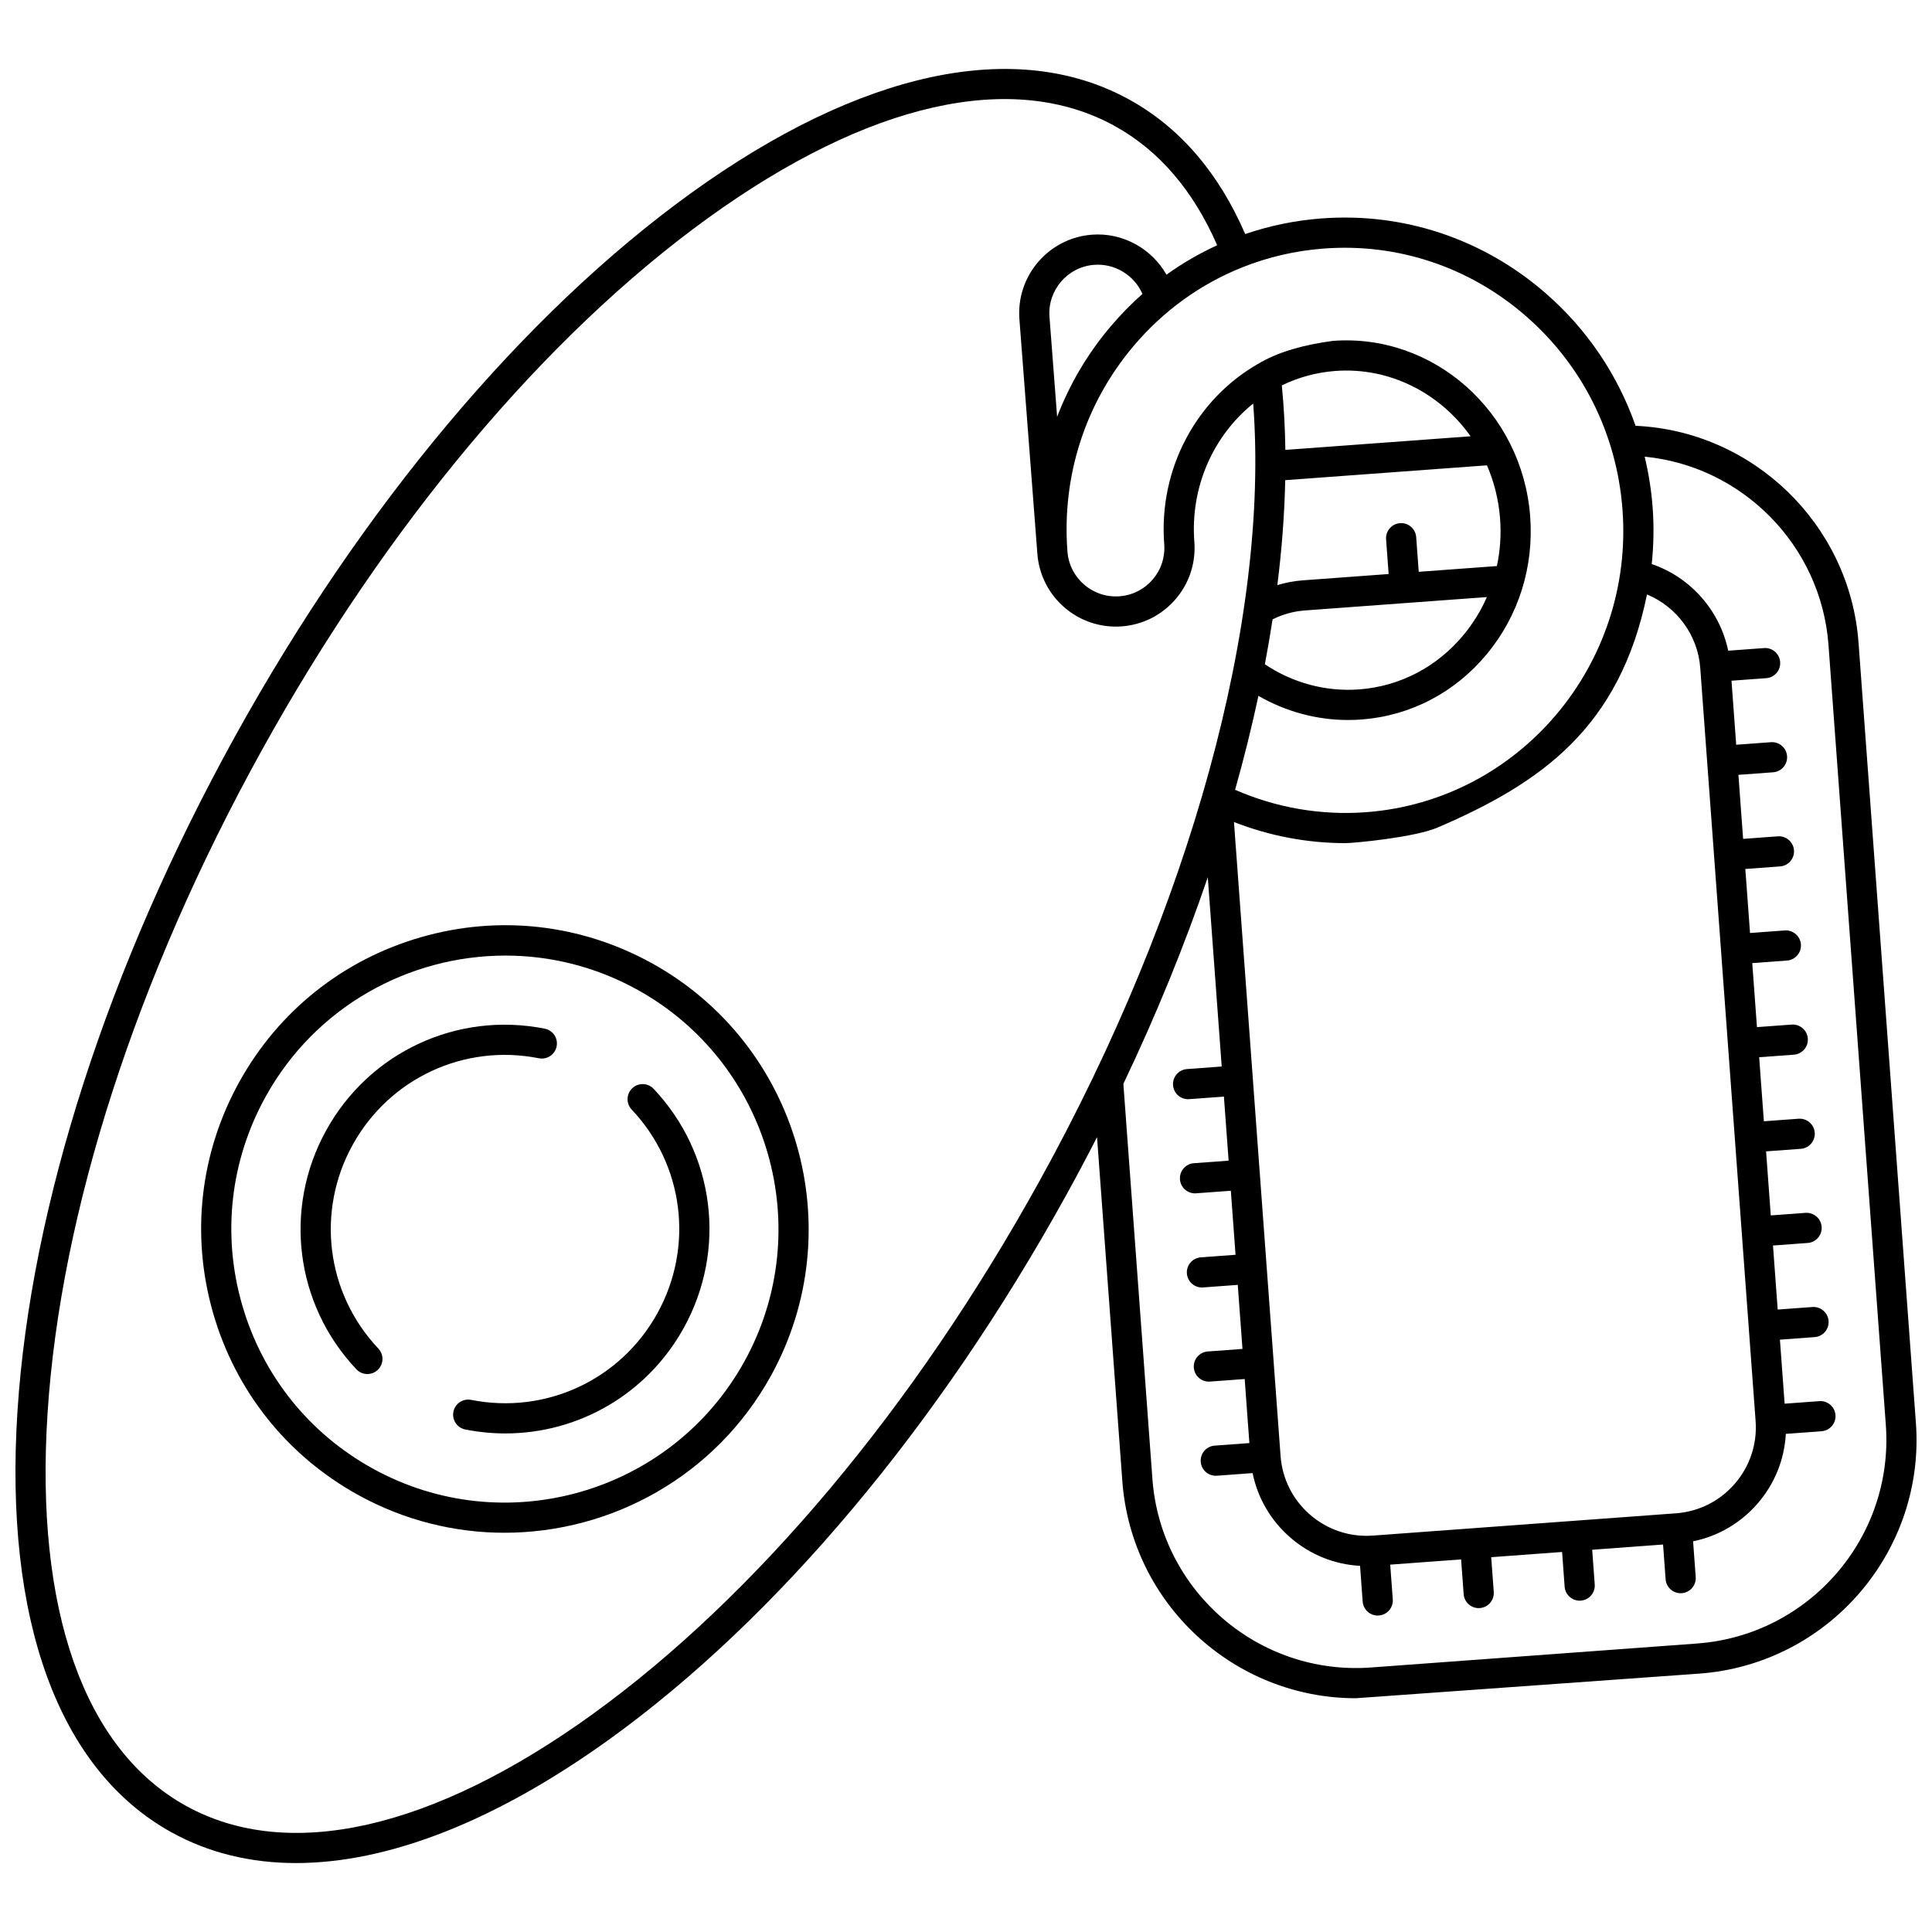
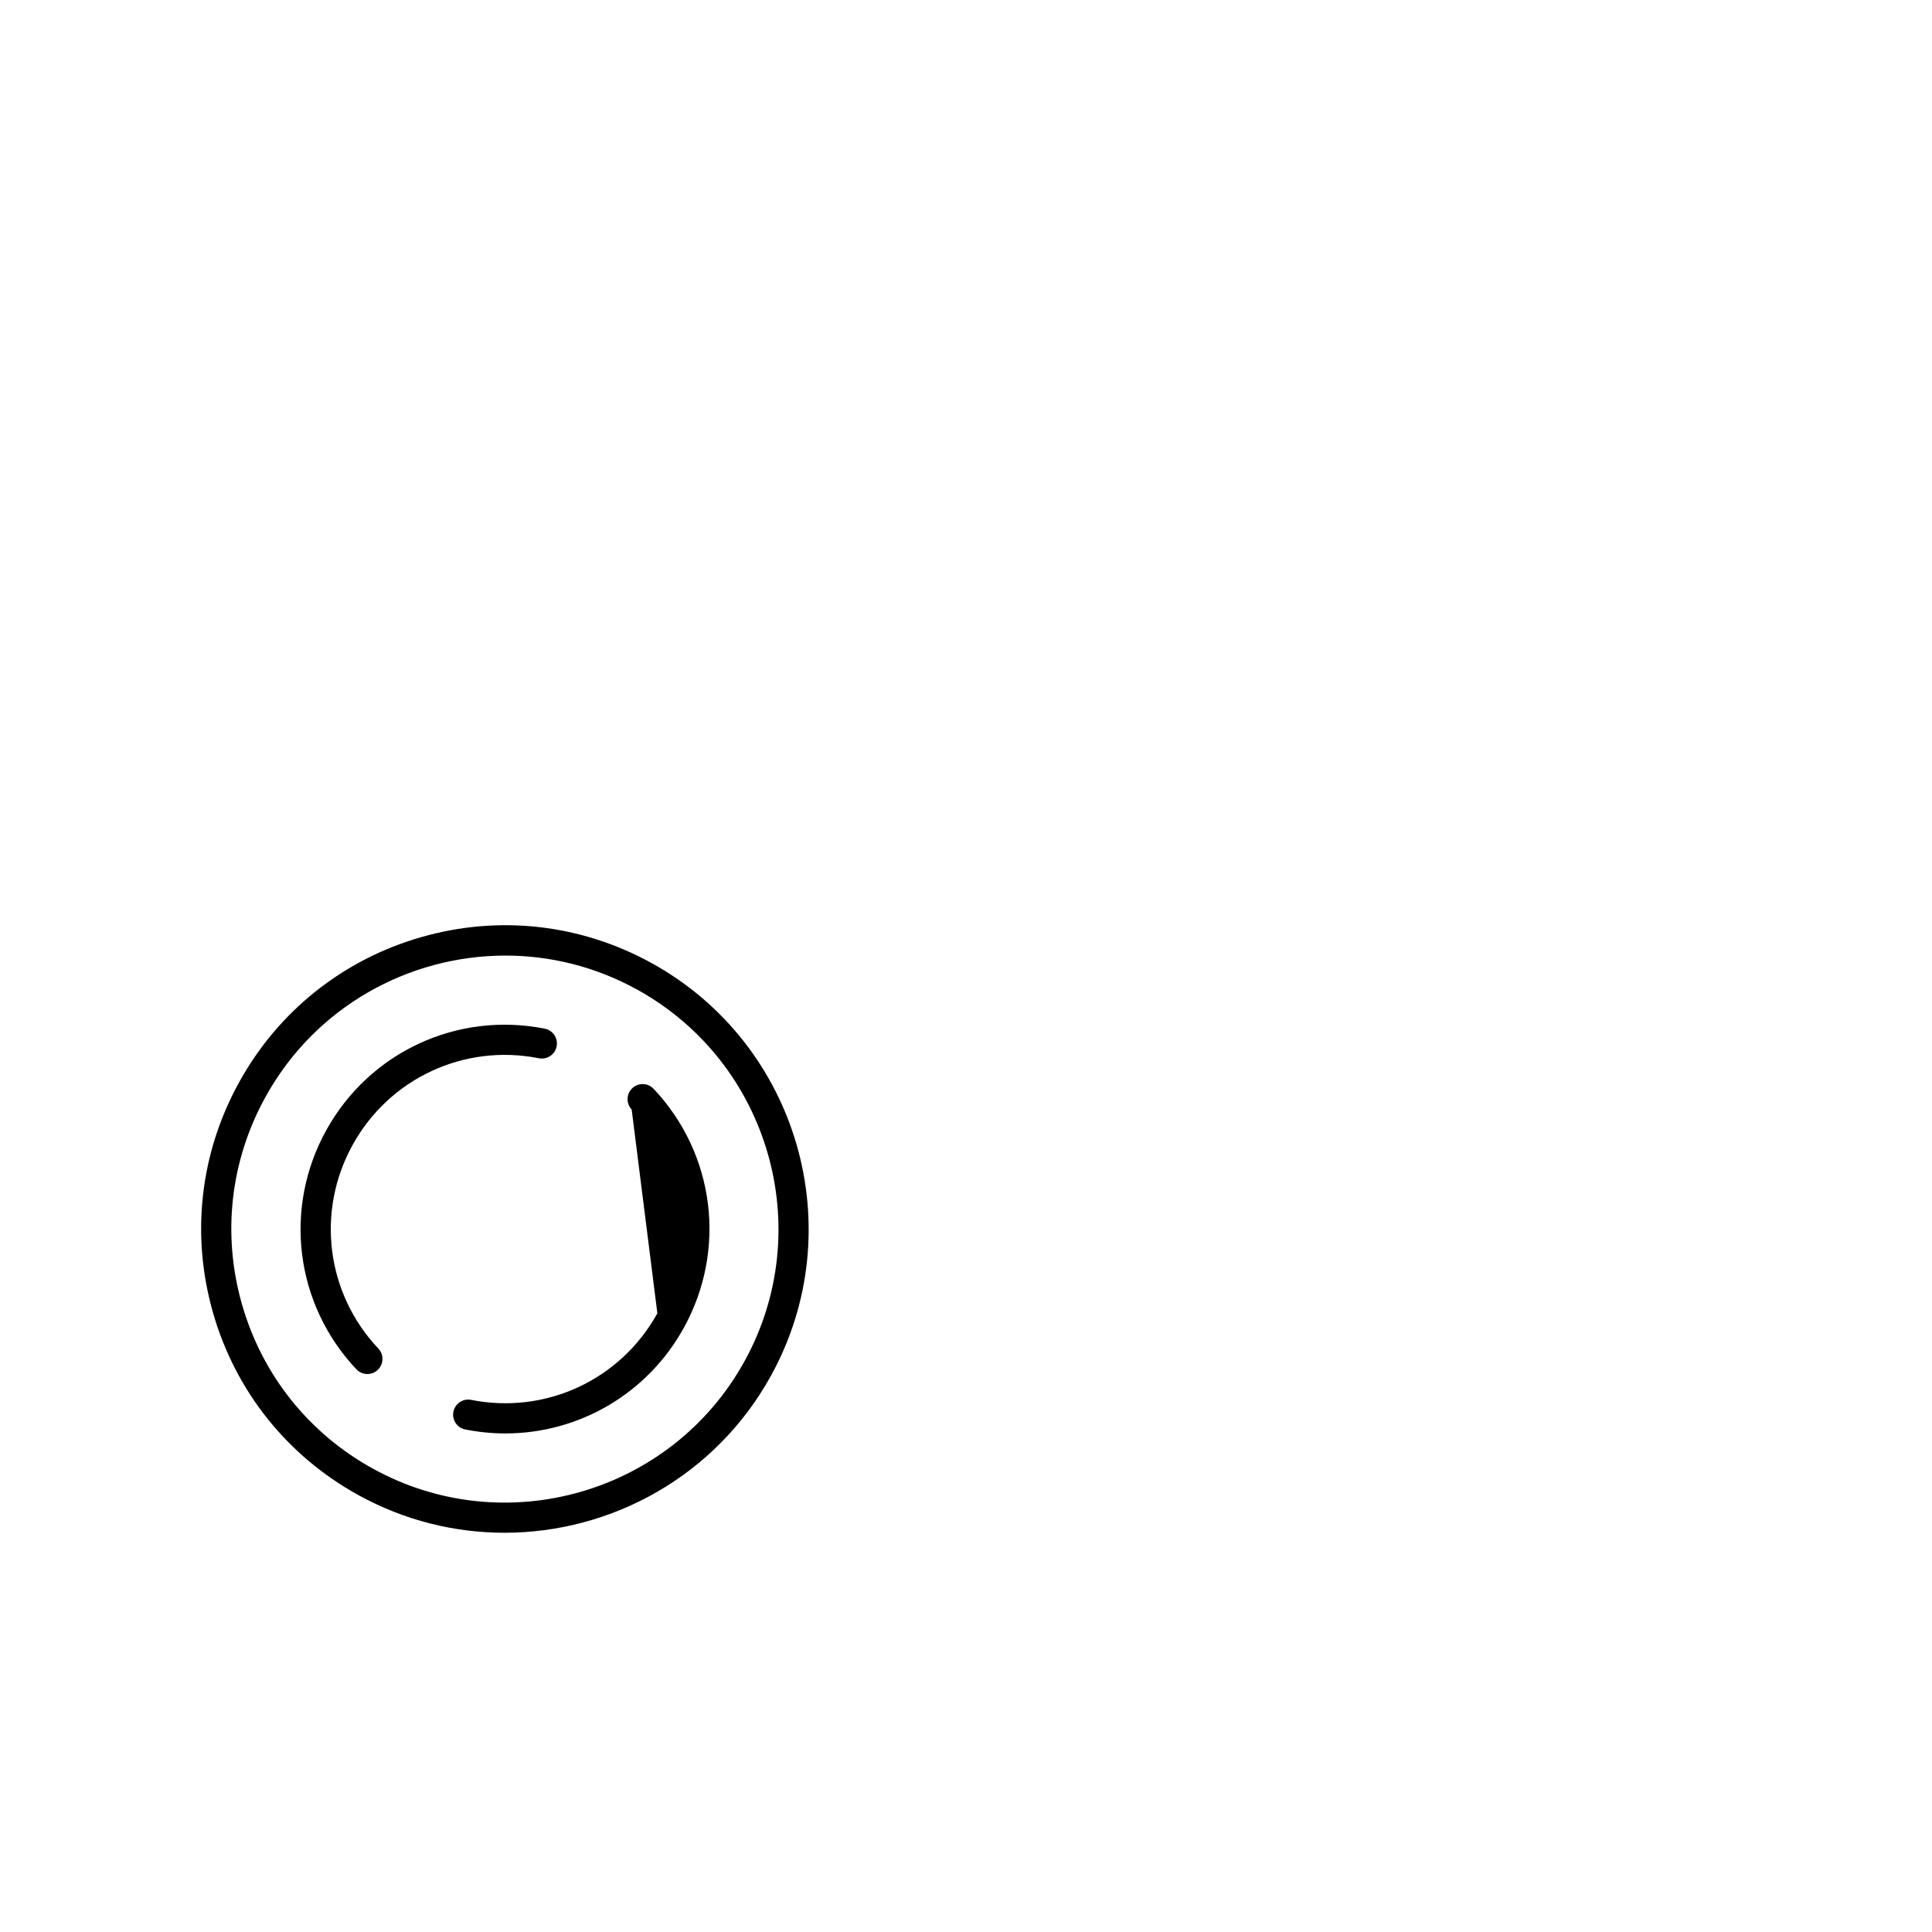
<svg xmlns="http://www.w3.org/2000/svg" width="800px" height="800px" version="1.1" viewBox="144 144 512 512">
  <defs>
    <clipPath id="a">
-       <path d="m148.09 162h503.81v476h-503.81z" />
-     </clipPath>
+       </clipPath>
  </defs>
  <path d="m238.88 540.16c12.312 6.809 25.648 10.035 38.812 10.035 28.363 0 55.906-15 70.574-41.527 21.477-38.84 7.352-87.914-31.488-109.39-18.816-10.402-40.555-12.859-61.215-6.91-20.66 5.949-37.77 19.586-48.172 38.402-10.402 18.816-12.859 40.555-6.91 61.219 5.945 20.66 19.582 37.77 38.398 48.172zm-24.492-105.52c13.211-23.895 38.016-37.402 63.562-37.402 11.855 0 23.871 2.91 34.957 9.043 34.98 19.344 47.703 63.539 28.363 98.523-19.344 34.98-63.539 47.707-98.523 28.359-16.945-9.371-29.23-24.777-34.586-43.387-5.356-18.613-3.144-38.191 6.227-55.137z" />
-   <path d="m318.21 492.04c-9.758 17.648-29.59 26.867-49.352 22.941-2.168-0.426-4.269 0.977-4.699 3.144-0.43 2.168 0.977 4.269 3.144 4.699 3.562 0.707 7.121 1.051 10.641 1.051 19.41-0.004 37.574-10.441 47.266-27.969 11.449-20.703 8.238-46.164-7.992-63.355-1.516-1.605-4.047-1.68-5.652-0.164s-1.68 4.047-0.164 5.652c13.832 14.656 16.566 36.355 6.809 54z" />
+   <path d="m318.21 492.04c-9.758 17.648-29.59 26.867-49.352 22.941-2.168-0.426-4.269 0.977-4.699 3.144-0.43 2.168 0.977 4.269 3.144 4.699 3.562 0.707 7.121 1.051 10.641 1.051 19.41-0.004 37.574-10.441 47.266-27.969 11.449-20.703 8.238-46.164-7.992-63.355-1.516-1.605-4.047-1.68-5.652-0.164s-1.68 4.047-0.164 5.652z" />
  <path d="m241.36 508.13c0.984 0 1.973-0.359 2.746-1.09 1.605-1.516 1.68-4.047 0.164-5.652-13.828-14.648-16.566-36.352-6.809-53.996 9.758-17.648 29.59-26.867 49.352-22.941 2.168 0.426 4.269-0.98 4.699-3.144 0.43-2.168-0.977-4.269-3.144-4.699-23.191-4.606-46.461 6.211-57.91 26.918-11.449 20.703-8.238 46.168 7.992 63.355 0.789 0.832 1.852 1.25 2.91 1.25z" />
  <g clip-path="url(#a)">
    <path d="m651.73 521.05-15.199-206.74c-2.305-31.363-27.992-56.078-59.09-57.469-4.719-13.48-12.828-25.555-23.824-35.129-16.594-14.445-37.734-21.484-59.516-19.816-6.941 0.531-13.684 1.934-20.109 4.133-7.035-16.266-17.34-28.238-30.672-35.609-29.898-16.531-71.188-7.723-116.25 24.801-44.211 31.906-87.102 83.012-120.77 143.91s-54.152 124.39-57.668 178.8c-3.586 55.465 10.91 95.113 40.812 111.65 9.859 5.453 20.953 8.148 33.016 8.148 24.52-0.004 53.035-11.148 83.242-32.945 44.211-31.906 87.102-83.012 120.77-143.91 2.852-5.156 5.598-10.332 8.254-15.52l6.703 91.156c2.398 32.602 29.691 57.539 61.875 57.539l91.062-6.527c34.141-2.512 59.879-32.332 57.367-66.473zm-55.309-175.1 1.832 24.941v0.004 0.004l11 149.67c0.449 6.09-1.504 11.992-5.492 16.613-3.992 4.625-9.543 7.418-15.633 7.863l-80.285 5.902c-6.09 0.445-11.992-1.504-16.617-5.492-4.625-3.992-7.418-9.543-7.863-15.633l-1.836-24.945-5.5-74.836-5.012-68.199c9.406 3.695 19.438 5.598 29.562 5.598 2.055 0 18.242-1.488 24.43-4.144 27.637-11.875 48.254-26.578 55.465-61.758 7.867 3.254 13.477 10.766 14.113 19.465l1.832 24.945h0.004zm-123.21-131.09c0.031-0.012 0.055-0.031 0.086-0.043 6.762-2.688 13.961-4.371 21.414-4.941 19.633-1.504 38.688 4.844 53.656 17.875 14.984 13.043 24.074 31.219 25.602 51.176 3.152 41.176-27.277 77.203-67.828 80.305-11.945 0.914-23.91-1.141-34.828-5.93 2.375-8.41 4.43-16.715 6.184-24.895 7.258 4.188 15.445 6.402 23.773 6.402 1.191 0 2.391-0.047 3.586-0.137 12.98-0.992 24.773-7.164 33.211-17.375 8.398-10.168 12.465-23.133 11.441-36.504-2.117-27.66-25.586-48.492-52.328-46.453-7.453 1.016-14.301 2.797-19.902 6.156-16.035 9.227-26.289 27.539-24.746 47.723 0.262 3.426-0.824 6.75-3.062 9.355-2.238 2.606-5.356 4.188-8.781 4.449-7.074 0.535-13.266-4.769-13.805-11.844-1.527-19.957 4.695-39.305 17.52-54.477 7.914-9.363 17.762-16.434 28.762-20.832 0.012-0.004 0.031-0.008 0.047-0.012zm11.387 56.387 53.453-3.93c1.887 4.34 3.098 9.082 3.481 14.086 0.328 4.293 0.035 8.531-0.84 12.609l-20.711 1.523-0.676-9.199c-0.164-2.203-2.082-3.859-4.281-3.695-2.203 0.16-3.856 2.078-3.695 4.281l0.676 9.199-22.773 1.676c-2.281 0.168-4.535 0.602-6.719 1.262 1.195-9.562 1.895-18.852 2.086-27.812zm-0.902-25.113c4.316-2.098 9.062-3.434 14.098-3.82 14.504-1.105 27.852 5.898 35.926 17.305l-49.086 3.609c-0.082-5.867-0.395-11.57-0.938-17.094zm6.125 59.641 26.758-1.969h0.004 0.004l21.453-1.578c-1.562 3.566-3.613 6.922-6.133 9.973-7.039 8.52-16.859 13.668-27.652 14.492-8.828 0.672-17.629-1.684-25.055-6.656 0.762-4.004 1.441-7.973 2.047-11.898 2.664-1.34 5.539-2.137 8.574-2.363zm-65.672-51.32-2.023-26.469c-0.543-7.07 4.769-13.266 11.844-13.805 5.516-0.422 10.648 2.793 12.789 7.715-2.996 2.648-5.828 5.535-8.461 8.652-6.109 7.215-10.852 15.293-14.148 23.906zm-4.684 202.55c-33.113 59.883-75.18 110.06-118.45 141.29-42.418 30.613-80.668 39.234-107.71 24.285-27.039-14.953-40.074-51.934-36.699-104.14 3.441-53.258 23.574-115.56 56.684-175.45 33.113-59.879 75.184-110.06 118.46-141.29 42.414-30.613 80.668-39.234 107.71-24.285 11.684 6.461 20.785 17.082 27.105 31.578-4.707 2.156-9.207 4.762-13.434 7.805-3.898-6.887-11.57-11.234-19.77-10.602-11.469 0.879-20.086 10.922-19.207 22.391l4.762 62.199c0.879 11.469 10.914 20.09 22.391 19.207 5.555-0.426 10.613-2.988 14.242-7.219 3.629-4.227 5.391-9.617 4.965-15.172-1.125-14.723 5.164-28.258 15.594-36.652 4.356 57.172-16.531 133.52-56.637 206.05zm174.31 122.54-86.465 6.356c-29.754 2.188-55.723-20.234-57.91-49.977l-7.695-104.69c8.723-18.305 16.203-36.668 22.371-54.754l3.688 50.156-9.199 0.676c-2.203 0.16-3.856 2.078-3.695 4.281 0.156 2.102 1.91 3.707 3.984 3.707 0.098 0 0.199-0.004 0.297-0.012l9.199-0.676 1.246 16.973-9.199 0.676c-2.203 0.16-3.856 2.078-3.695 4.281 0.156 2.102 1.91 3.707 3.984 3.707 0.098 0 0.199-0.004 0.297-0.012l9.203-0.676 1.246 16.969-9.199 0.676c-2.203 0.16-3.856 2.078-3.695 4.281 0.156 2.102 1.91 3.707 3.984 3.707 0.098 0 0.199-0.004 0.297-0.012l9.203-0.676 1.246 16.973-9.199 0.676c-2.203 0.16-3.856 2.078-3.695 4.281 0.156 2.102 1.91 3.707 3.984 3.707 0.098 0 0.199-0.004 0.297-0.012l9.199-0.676 1.246 16.973-9.199 0.676c-2.203 0.16-3.856 2.078-3.695 4.281 0.156 2.102 1.91 3.707 3.984 3.707 0.098 0 0.199-0.004 0.297-0.012l9.465-0.695c1.355 6.644 4.84 12.629 10.059 17.133 5.223 4.504 11.645 7.078 18.418 7.449l0.695 9.461c0.156 2.102 1.91 3.707 3.984 3.707 0.098 0 0.199-0.004 0.297-0.012 2.203-0.16 3.856-2.078 3.695-4.281l-0.676-9.199 18.785-1.383 0.676 9.199c0.156 2.102 1.91 3.707 3.984 3.707 0.098 0 0.199-0.004 0.297-0.012 2.203-0.16 3.856-2.078 3.695-4.281l-0.676-9.203 18.785-1.383 0.676 9.199c0.156 2.102 1.91 3.707 3.984 3.707 0.098 0 0.199-0.004 0.297-0.012 2.203-0.16 3.856-2.078 3.695-4.281l-0.676-9.203 18.785-1.383 0.676 9.199c0.156 2.102 1.91 3.707 3.984 3.707 0.098 0 0.199-0.004 0.297-0.012 2.203-0.16 3.856-2.078 3.695-4.281l-0.695-9.465c6.644-1.355 12.629-4.84 17.133-10.059s7.074-11.645 7.445-18.418l9.465-0.695c2.203-0.16 3.856-2.078 3.695-4.281-0.16-2.199-2.09-3.852-4.281-3.695l-9.199 0.676-1.246-16.969 9.199-0.676c2.203-0.16 3.856-2.078 3.695-4.281-0.164-2.203-2.086-3.852-4.281-3.695l-9.203 0.676-1.246-16.973 9.199-0.676c2.203-0.16 3.856-2.078 3.695-4.281-0.16-2.203-2.082-3.848-4.281-3.695l-9.199 0.676-1.246-16.973 9.199-0.676c2.203-0.16 3.856-2.078 3.695-4.281s-2.086-3.852-4.281-3.695l-9.199 0.676-1.246-16.973 9.199-0.676c2.203-0.16 3.856-2.078 3.695-4.281-0.164-2.203-2.094-3.848-4.281-3.695l-9.199 0.676-1.246-16.969 9.199-0.676c2.203-0.16 3.856-2.078 3.695-4.281-0.16-2.203-2.09-3.863-4.281-3.695l-9.203 0.676-1.246-16.969 9.199-0.676c2.203-0.16 3.856-2.078 3.695-4.281-0.164-2.203-2.086-3.859-4.281-3.695l-9.199 0.676-1.246-16.969 9.199-0.676c2.203-0.16 3.856-2.078 3.695-4.281-0.16-2.203-2.09-3.863-4.281-3.695l-9.199 0.676-1.246-16.969 9.199-0.676c2.203-0.16 3.856-2.078 3.695-4.281-0.164-2.203-2.074-3.859-4.281-3.695l-9.488 0.699c-2.215-10.648-9.973-19.453-20.266-22.969 0.516-4.953 0.621-10.02 0.227-15.164-0.348-4.523-1.062-8.961-2.098-13.289 25.832 2.496 46.77 23.488 48.711 49.875l15.199 206.73c2.172 29.75-20.25 55.727-49.992 57.914z" />
  </g>
</svg>